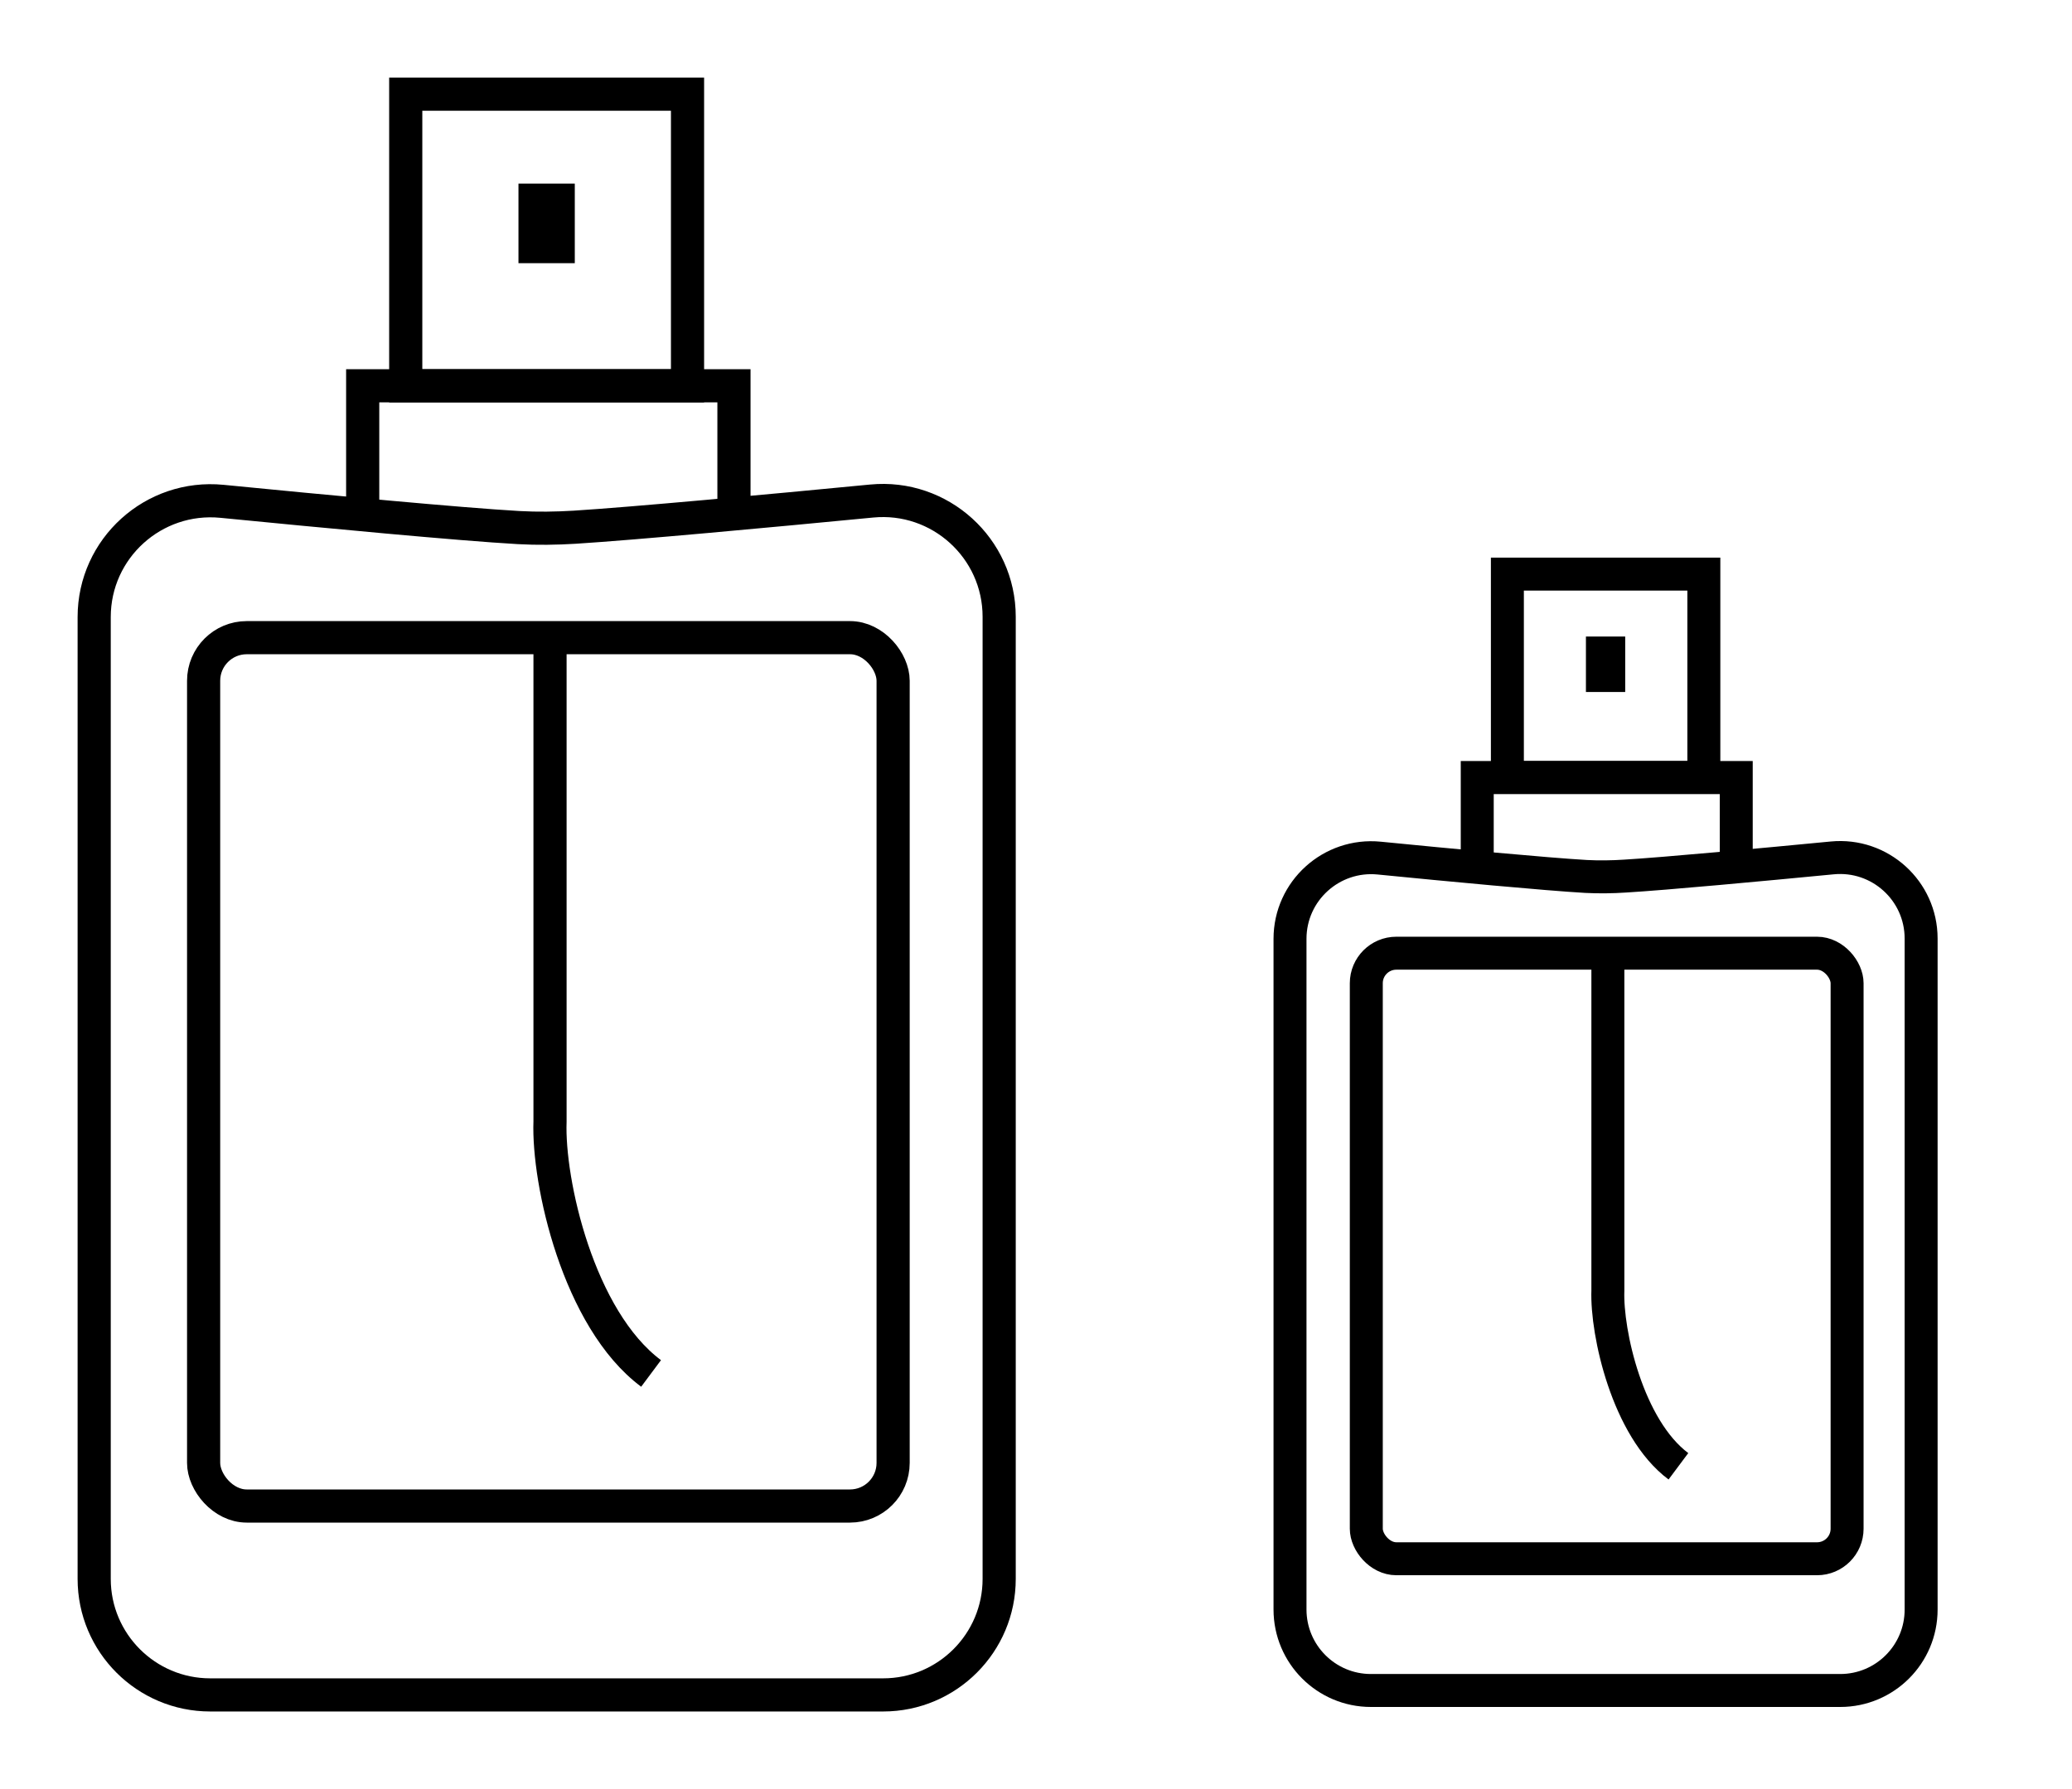
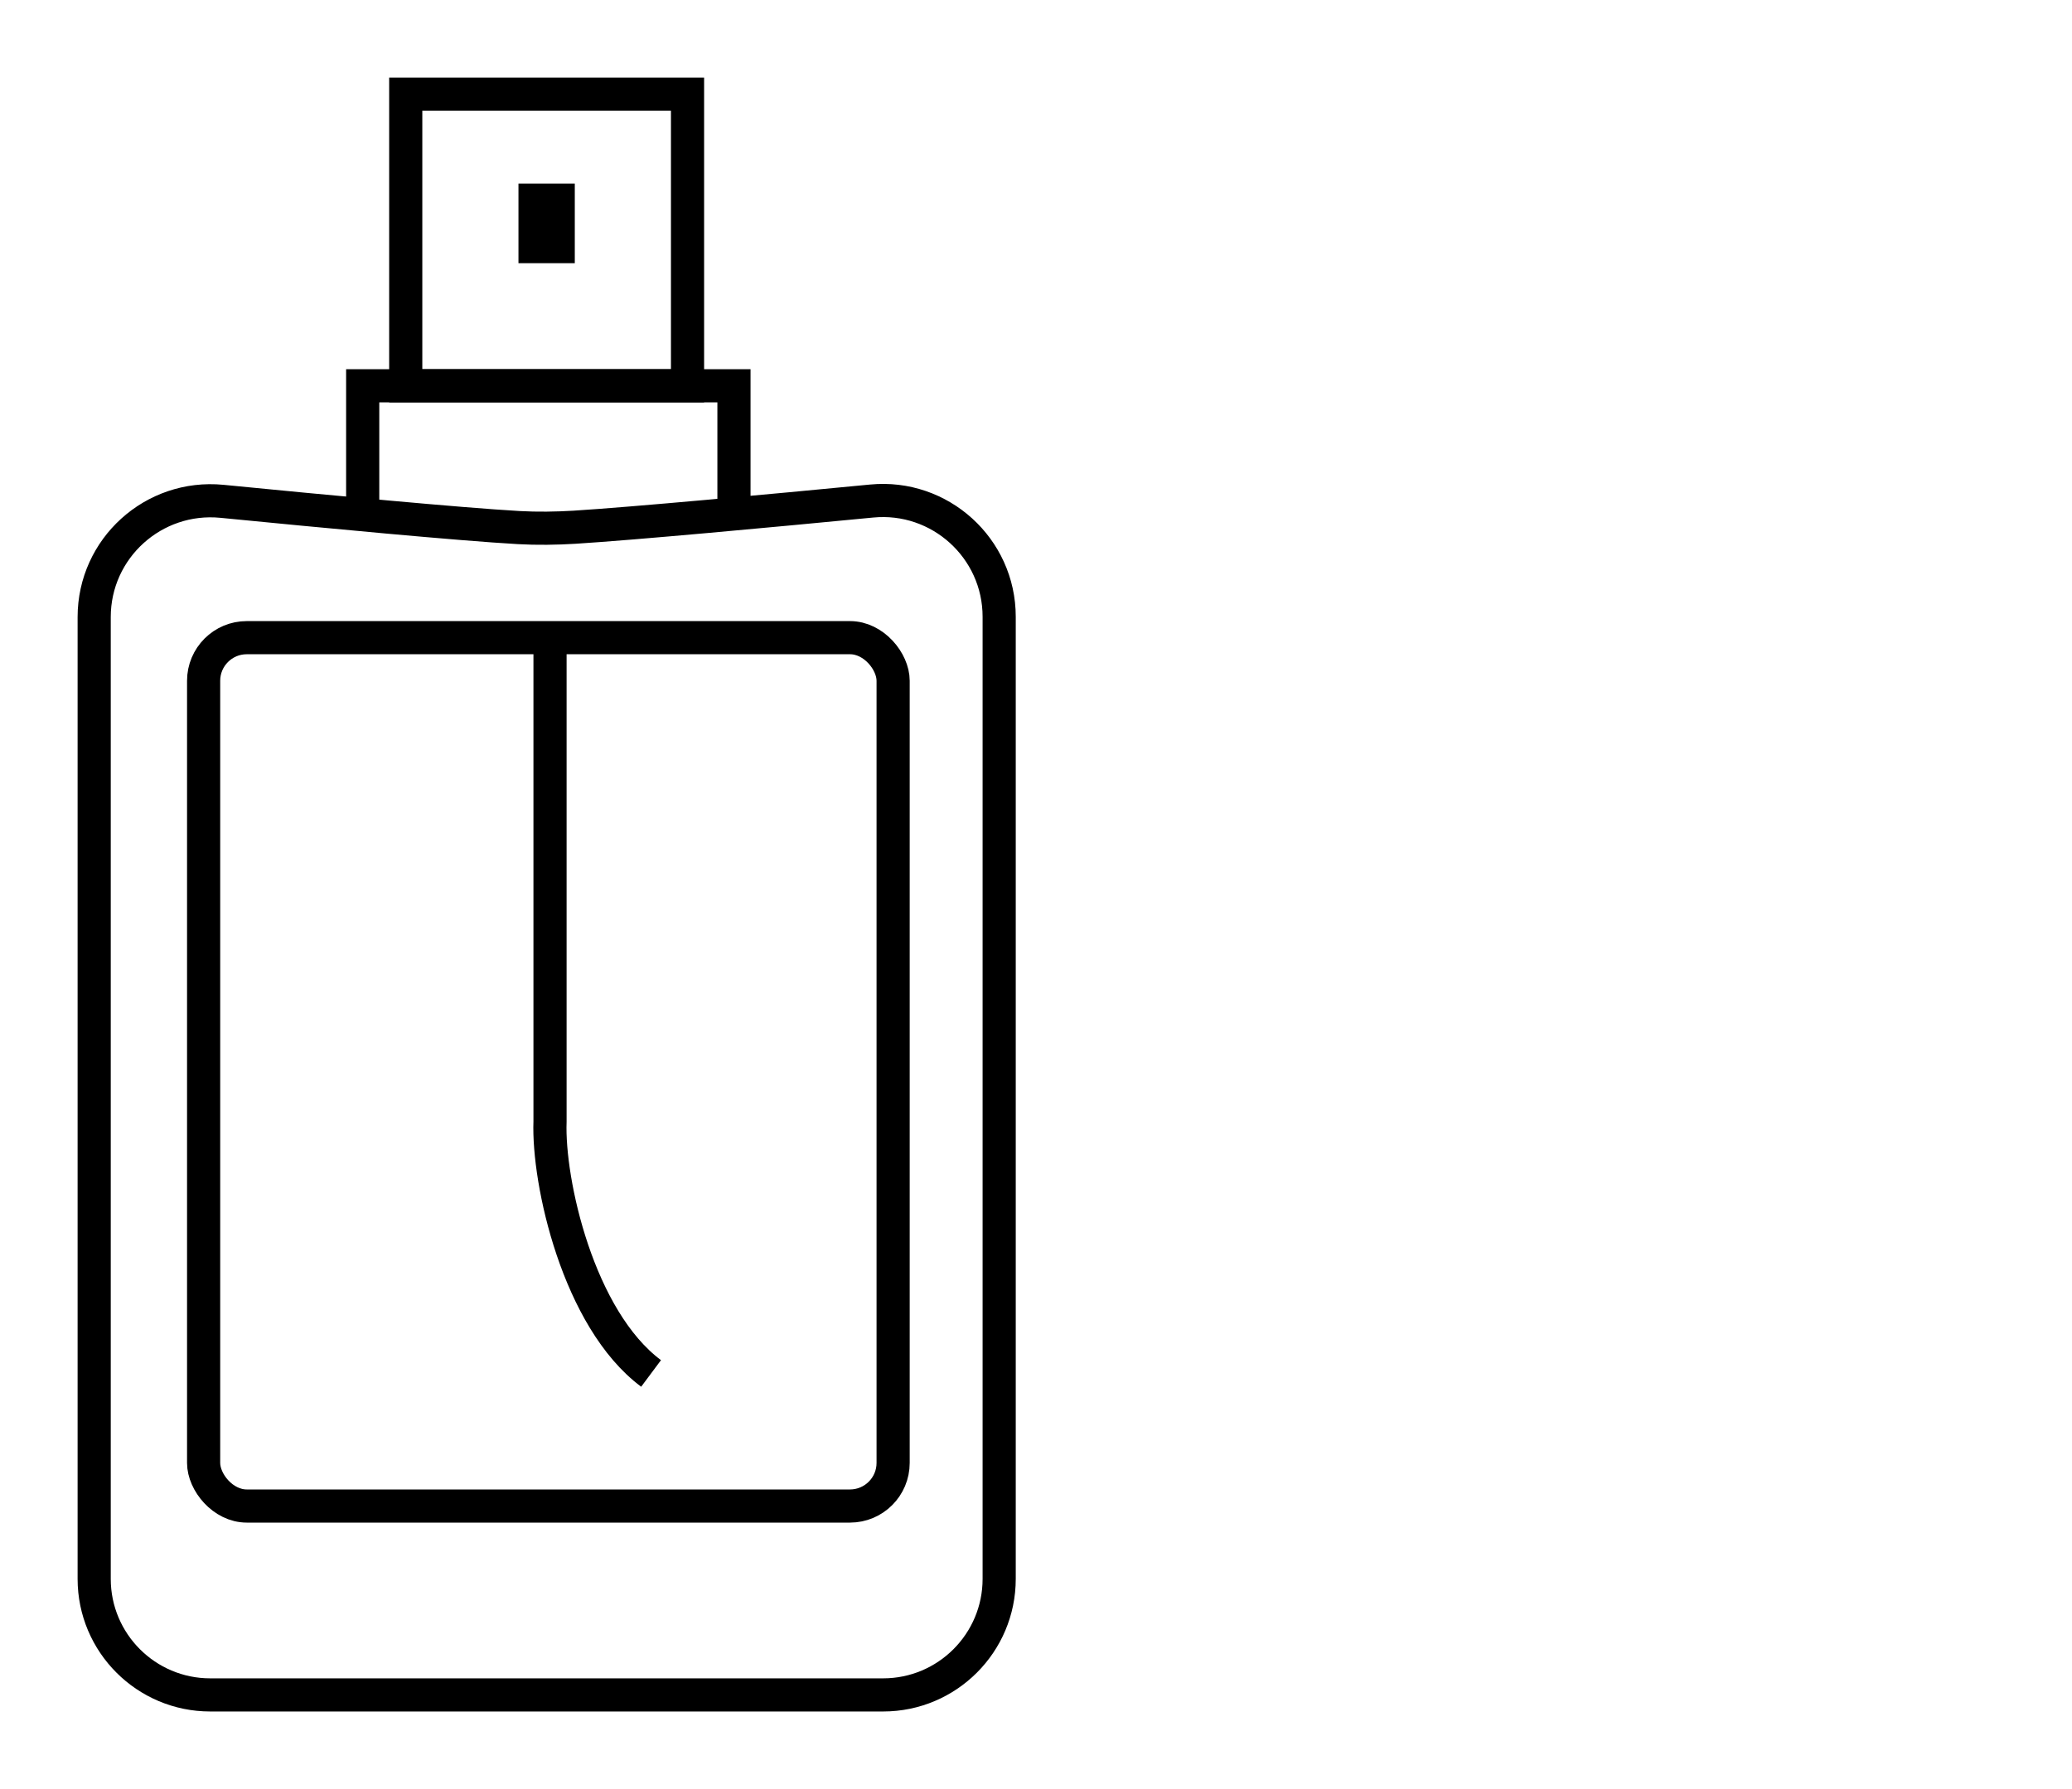
<svg xmlns="http://www.w3.org/2000/svg" width="22" height="19" viewBox="0 0 22 19" fill="none">
  <path d="M1 6.553C1 5.823 1.63 5.253 2.357 5.324C3.445 5.431 4.889 5.568 5.508 5.603C5.704 5.614 5.905 5.611 6.102 5.599C6.724 5.56 8.168 5.426 9.255 5.321C9.98 5.251 10.609 5.821 10.609 6.55V16.768C10.609 17.448 10.057 18 9.377 18H2.232C1.552 18 1 17.448 1 16.768V6.553Z" stroke="#000000" stroke-width="0.352" />
  <rect x="2.162" y="6.772" width="7.321" height="9.222" rx="0.458" stroke="#000000" stroke-width="0.352" />
  <path d="M5.84 6.86V11.911C5.816 12.55 6.139 14.009 6.913 14.586" stroke="#000000" stroke-width="0.352" />
  <rect x="5.505" y="1.95" width="0.598" height="0.845" fill="#000000" />
  <rect x="4.308" y="1" width="2.992" height="3.097" stroke="#000000" stroke-width="0.352" />
  <path d="M3.851 5.336V4.097H4.326H7.793V5.374" stroke="#000000" stroke-width="0.352" />
  <g clip-path="url(#clip0)">
-     <path d="M13.697 9.97C13.697 9.461 14.137 9.063 14.644 9.113C15.403 9.188 16.41 9.283 16.841 9.308C16.978 9.315 17.118 9.313 17.255 9.304C17.689 9.278 18.696 9.184 19.454 9.111C19.96 9.062 20.398 9.459 20.398 9.967V17.094C20.398 17.568 20.014 17.953 19.539 17.953H14.556C14.082 17.953 13.697 17.568 13.697 17.093V9.97Z" stroke="#000000" stroke-width="0.35" />
-     <rect x="14.507" y="10.123" width="5.105" height="6.431" rx="0.319" stroke="#000000" stroke-width="0.35" />
-     <path d="M17.072 10.184V13.706C17.056 14.152 17.281 15.169 17.821 15.572" stroke="#000000" stroke-width="0.35" />
-     <rect x="16.839" y="6.76" width="0.417" height="0.589" fill="#000000" />
+     <path d="M17.072 10.184C17.056 14.152 17.281 15.169 17.821 15.572" stroke="#000000" stroke-width="0.35" />
    <rect x="16.005" y="6.097" width="2.086" height="2.16" stroke="#000000" stroke-width="0.35" />
-     <path d="M15.685 9.121V8.257H16.017H18.435V9.147" stroke="#000000" stroke-width="0.35" />
  </g>
  <defs>
    <clipPath id="clip0">
-       <rect width="8.368" height="13.25" fill="white" transform="translate(13 5.4)" />
-     </clipPath>
+       </clipPath>
  </defs>
</svg>